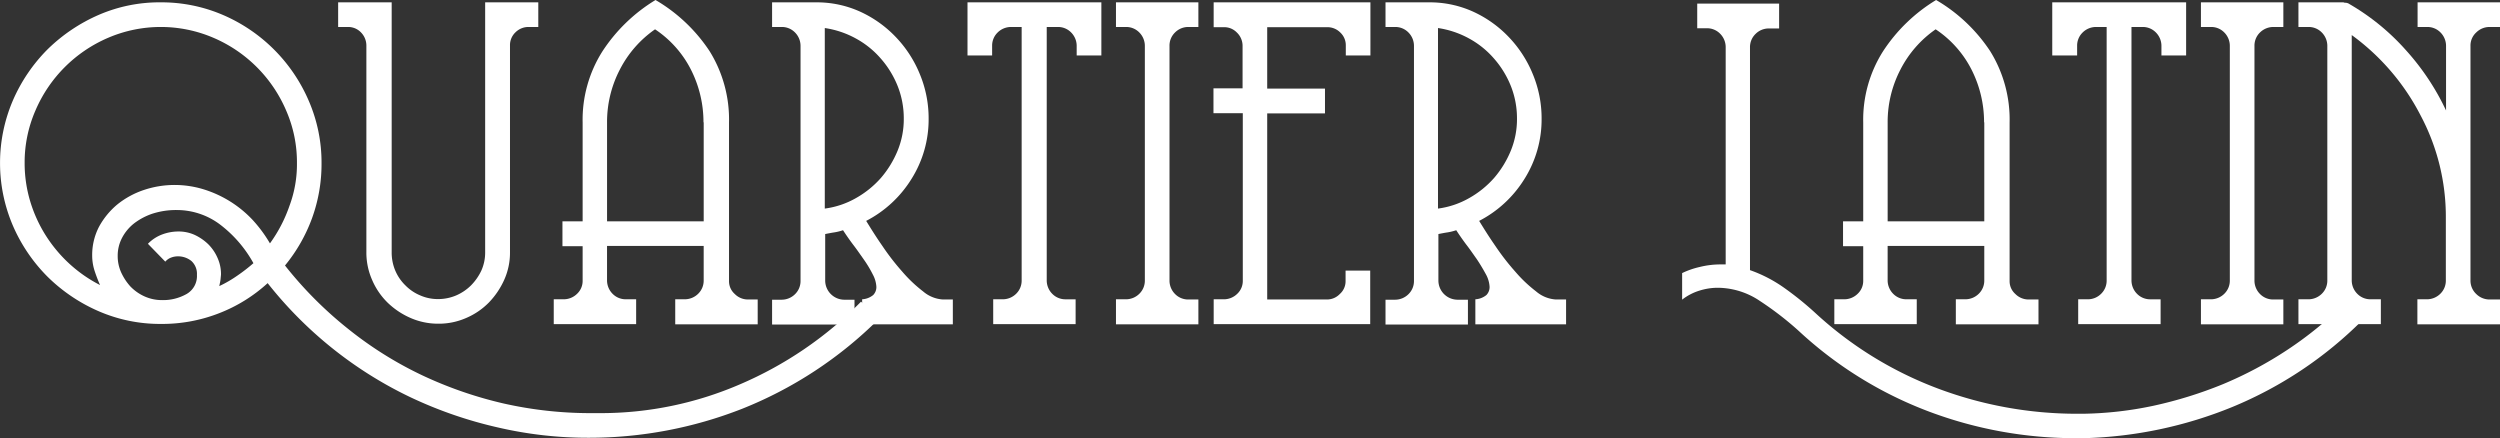
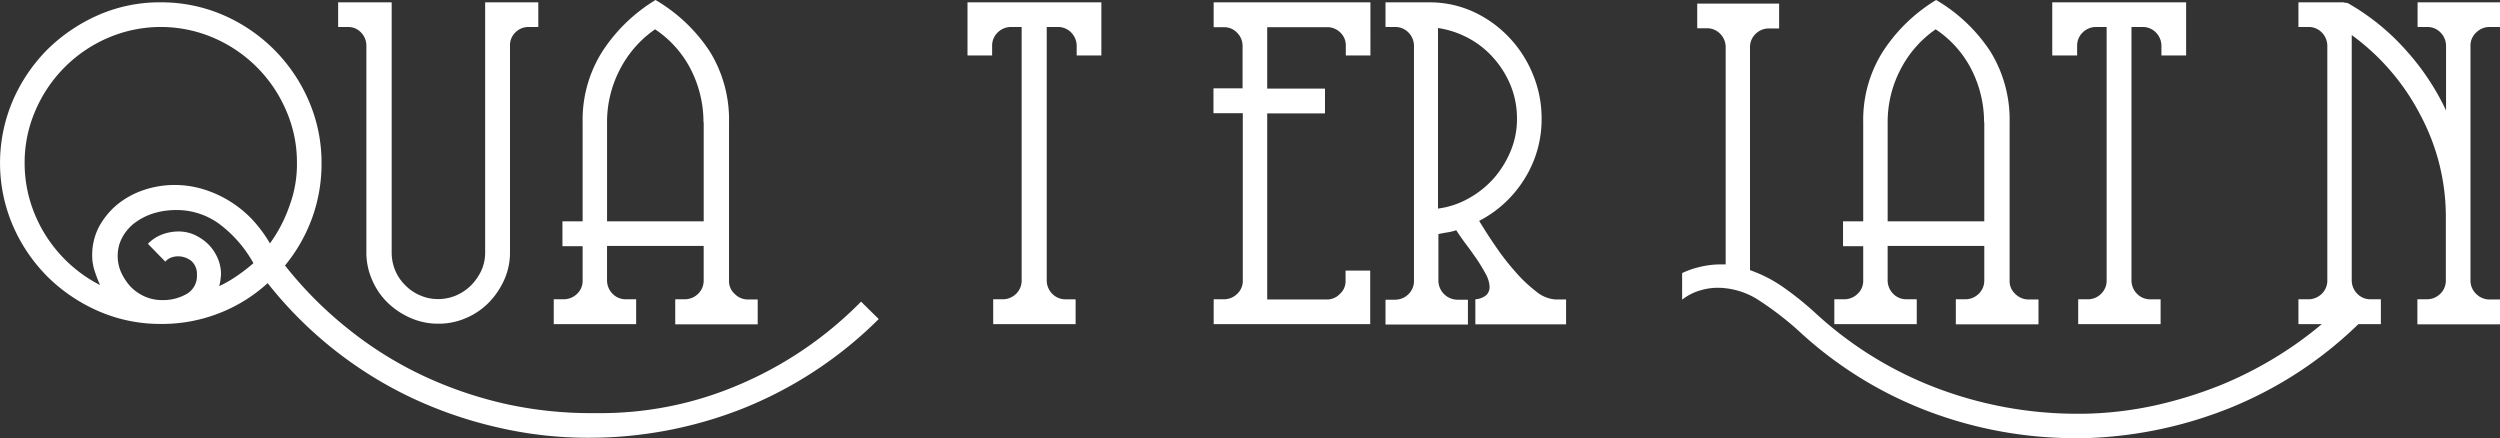
<svg xmlns="http://www.w3.org/2000/svg" viewBox="0 0 244.648 42.881">
  <rect x="0" y="0" width="244.648" height="42.881" fill="#333333" stroke="none" />
  <defs>
    <style>
      .cls-1 {
        fill: #fff;
      }
    </style>
  </defs>
  <g id="グループ化_181" data-name="グループ化 181" transform="translate(0)">
    <path id="パス_54" data-name="パス 54" class="cls-1" d="M85.991,32.092A39.77,39.77,0,0,1,72.6,40.884,41,41,0,0,1,57.6,43.711a38.991,38.991,0,0,1-8.917-1.019,41.341,41.341,0,0,1-8.439-2.91,39.325,39.325,0,0,1-7.608-4.739,39.5,39.5,0,0,1-6.444-6.464,15.139,15.139,0,0,1-4.718,2.931,15.3,15.3,0,0,1-5.737,1.06,15.061,15.061,0,0,1-6.09-1.247,16.4,16.4,0,0,1-5.009-3.388,16.149,16.149,0,0,1-3.388-5.009,15.545,15.545,0,0,1,0-12.2,16.185,16.185,0,0,1,3.409-5.03A16.59,16.59,0,0,1,9.665,2.326,14.947,14.947,0,0,1,15.735,1.1,15.226,15.226,0,0,1,21.8,2.326a16.027,16.027,0,0,1,8.418,8.418,15.16,15.16,0,0,1,1.247,6.111,15.516,15.516,0,0,1-.935,5.384,15.861,15.861,0,0,1-2.64,4.614,38.091,38.091,0,0,0,6.194,6.215A36.625,36.625,0,0,0,41.322,37.6a39.6,39.6,0,0,0,8,2.765,38.7,38.7,0,0,0,8.481.935h1.081a34.339,34.339,0,0,0,13.448-2.785,37.026,37.026,0,0,0,11.931-8.127ZM29.059,16.835A12.642,12.642,0,0,0,28,11.68,13.509,13.509,0,0,0,20.89,4.571a13.063,13.063,0,0,0-10.31,0A13.509,13.509,0,0,0,3.471,11.68a12.713,12.713,0,0,0-1.06,5.155,12.989,12.989,0,0,0,.54,3.721A13.549,13.549,0,0,0,4.469,23.9a13.809,13.809,0,0,0,2.349,2.806A13.585,13.585,0,0,0,9.79,28.766a15.022,15.022,0,0,1-.54-1.413,4.91,4.91,0,0,1-.229-1.5,5.987,5.987,0,0,1,.665-2.785,7.5,7.5,0,0,1,1.788-2.183,8.366,8.366,0,0,1,2.577-1.413,9.45,9.45,0,0,1,3.076-.5,9.688,9.688,0,0,1,2.765.416,11.046,11.046,0,0,1,4.8,2.972,13.229,13.229,0,0,1,1.725,2.328,14.048,14.048,0,0,0,1.912-3.679A11.624,11.624,0,0,0,29.059,16.835ZM24.8,26.625a12.069,12.069,0,0,0-3.159-3.7,7.031,7.031,0,0,0-4.365-1.5,7.532,7.532,0,0,0-2.349.353,6.209,6.209,0,0,0-1.808.956,4.384,4.384,0,0,0-1.185,1.434,3.746,3.746,0,0,0-.416,1.767,3.852,3.852,0,0,0,.333,1.58,5.373,5.373,0,0,0,.894,1.372,4.436,4.436,0,0,0,1.372.977,4.116,4.116,0,0,0,1.746.374,4.658,4.658,0,0,0,2.37-.582,2.022,2.022,0,0,0,1.039-1.892,1.693,1.693,0,0,0-.54-1.351,2.08,2.08,0,0,0-1.351-.457,1.86,1.86,0,0,0-.644.125,1.376,1.376,0,0,0-.561.395l-1.7-1.746a3.774,3.774,0,0,1,1.393-.915,4.527,4.527,0,0,1,1.58-.291,3.81,3.81,0,0,1,1.6.333,4.893,4.893,0,0,1,1.33.915,4.313,4.313,0,0,1,.915,1.351,3.852,3.852,0,0,1,.333,1.58c0,.083-.021.249-.042.478s-.083.457-.125.686a11.783,11.783,0,0,0,1.788-1.039A16.506,16.506,0,0,0,24.8,26.625Z" transform="translate(0 -0.871)" />
    <path id="パス_55" data-name="パス 55" class="cls-1" d="M177.866,3.511a1.8,1.8,0,0,0-1.31.52,1.729,1.729,0,0,0-.54,1.268V25.565a6.458,6.458,0,0,1-.561,2.681,7.751,7.751,0,0,1-1.5,2.224,6.928,6.928,0,0,1-2.224,1.517,6.651,6.651,0,0,1-2.723.561,6.722,6.722,0,0,1-2.723-.561,7.576,7.576,0,0,1-2.245-1.5,6.928,6.928,0,0,1-1.517-2.224,6.651,6.651,0,0,1-.561-2.723V5.361a1.837,1.837,0,0,0-.52-1.31,1.729,1.729,0,0,0-1.268-.54H159.2V1.1h5.238V25.586a4.544,4.544,0,0,0,.353,1.767,4.43,4.43,0,0,0,1,1.455,4.374,4.374,0,0,0,1.455.977,4.262,4.262,0,0,0,1.767.353,4.493,4.493,0,0,0,1.725-.353,4.712,4.712,0,0,0,1.455-.977,5.226,5.226,0,0,0,1.019-1.455,4.28,4.28,0,0,0,.374-1.767V1.1h5.2V3.511h-.915Z" transform="translate(-126.109 -0.871)" />
    <path id="パス_56" data-name="パス 56" class="cls-1" d="M272.589,31.719V29.287h.935a1.858,1.858,0,0,0,1.309-.54,1.788,1.788,0,0,0,.54-1.31V24.07h-9.458v3.367a1.858,1.858,0,0,0,.54,1.31,1.788,1.788,0,0,0,1.309.54h1v2.432H260.7V29.287h.977a1.857,1.857,0,0,0,1.31-.54,1.717,1.717,0,0,0,.54-1.247V24.091h-1.975V21.659h1.975V11.973A12.5,12.5,0,0,1,265.46,5.03a16.272,16.272,0,0,1,5.2-5.03,16.041,16.041,0,0,1,5.28,4.989,12.67,12.67,0,0,1,1.912,7V27.52a1.662,1.662,0,0,0,.561,1.247,1.8,1.8,0,0,0,1.268.54h.977V31.74h-8.065Zm2.764-19.746a11.342,11.342,0,0,0-1.226-5.155,10.369,10.369,0,0,0-3.513-3.949,10.746,10.746,0,0,0-3.45,3.949,11.1,11.1,0,0,0-1.247,5.155v9.686h9.458V11.973Z" transform="translate(-206.511)" />
-     <path id="パス_57" data-name="パス 57" class="cls-1" d="M372.313,32.59V30.159a1.87,1.87,0,0,0,1.081-.416,1.116,1.116,0,0,0,.312-.79,2.854,2.854,0,0,0-.353-1.226,11.211,11.211,0,0,0-.873-1.455c-.353-.5-.707-1.019-1.081-1.5-.374-.5-.686-.956-.956-1.372a5.4,5.4,0,0,1-.831.208c-.291.042-.582.1-.915.166V28.35a1.882,1.882,0,0,0,1.829,1.85h1.039v2.432H363.5V30.2h.935a1.858,1.858,0,0,0,1.309-.54,1.788,1.788,0,0,0,.54-1.31V5.361a1.858,1.858,0,0,0-.54-1.31,1.788,1.788,0,0,0-1.309-.54H363.5V1.1h4.344a10.283,10.283,0,0,1,4.282.915,11.294,11.294,0,0,1,3.492,2.494,11.524,11.524,0,0,1,2.349,3.638,11.265,11.265,0,0,1,.852,4.3,10.937,10.937,0,0,1-1.684,5.945,11.323,11.323,0,0,1-4.427,4.095c.457.748.977,1.58,1.6,2.474a23.379,23.379,0,0,0,1.933,2.494,13.475,13.475,0,0,0,2.037,1.933,3.288,3.288,0,0,0,1.933.79h.977v2.432h-8.876Zm4.074-20.141a8.54,8.54,0,0,0-.6-3.159,9.3,9.3,0,0,0-1.642-2.681,8.769,8.769,0,0,0-2.453-1.975,9.029,9.029,0,0,0-3.035-1.019V21.283a8.326,8.326,0,0,0,3.035-1.019,9.406,9.406,0,0,0,2.453-1.975,9.784,9.784,0,0,0,1.642-2.681A8.14,8.14,0,0,0,376.387,12.449Z" transform="translate(-287.944 -0.871)" />
    <path id="パス_58" data-name="パス 58" class="cls-1" d="M466.184,6.3V5.361a1.858,1.858,0,0,0-.54-1.31,1.788,1.788,0,0,0-1.31-.54h-1.081v24.8a1.858,1.858,0,0,0,.54,1.31,1.788,1.788,0,0,0,1.31.54h.977V32.59h-8.065V30.159h.935a1.858,1.858,0,0,0,1.309-.54,1.788,1.788,0,0,0,.54-1.31V3.511h-1.039a1.858,1.858,0,0,0-1.31.54,1.788,1.788,0,0,0-.54,1.31V6.3H455.5V1.1h13.1V6.3h-2.411Z" transform="translate(-360.821 -0.871)" />
-     <path id="パス_59" data-name="パス 59" class="cls-1" d="M525.4,32.59V30.159h.977a1.858,1.858,0,0,0,1.309-.54,1.788,1.788,0,0,0,.54-1.31V5.361a1.858,1.858,0,0,0-.54-1.31,1.788,1.788,0,0,0-1.309-.54H525.4V1.1h8.065V3.511h-.977a1.822,1.822,0,0,0-1.31.54,1.788,1.788,0,0,0-.54,1.31V28.329a1.858,1.858,0,0,0,.54,1.31,1.788,1.788,0,0,0,1.31.54h.977v2.432H525.4Z" transform="translate(-416.192 -0.871)" />
    <path id="パス_60" data-name="パス 60" class="cls-1" d="M571.321,32.59V30.159h1a1.858,1.858,0,0,0,1.309-.54,1.717,1.717,0,0,0,.54-1.247V11.95H571.3V9.518h2.848V5.32a1.8,1.8,0,0,0-.561-1.268,1.709,1.709,0,0,0-1.268-.52h-1V1.1h15.34V6.3H584.25V5.32a1.7,1.7,0,0,0-.54-1.268,1.77,1.77,0,0,0-1.31-.52h-5.841V9.539h5.654v2.432h-5.654V30.179h5.882a1.742,1.742,0,0,0,1.226-.54,1.662,1.662,0,0,0,.561-1.247V27.352h2.411V32.59H571.321Z" transform="translate(-452.551 -0.871)" />
    <path id="パス_61" data-name="パス 61" class="cls-1" d="M661.092,32.59V30.159a1.87,1.87,0,0,0,1.081-.416,1.116,1.116,0,0,0,.312-.79,2.853,2.853,0,0,0-.353-1.226c-.249-.457-.54-.956-.873-1.455-.353-.5-.707-1.019-1.081-1.5-.374-.5-.686-.956-.956-1.372a5.4,5.4,0,0,1-.831.208c-.291.042-.582.1-.915.166V28.35a1.881,1.881,0,0,0,1.85,1.85h1.039v2.432H652.3V30.2h.935a1.858,1.858,0,0,0,1.31-.54,1.788,1.788,0,0,0,.54-1.31V5.361a1.858,1.858,0,0,0-.54-1.31,1.788,1.788,0,0,0-1.31-.54H652.3V1.1h4.3a10.283,10.283,0,0,1,4.282.915,11.3,11.3,0,0,1,3.492,2.494,11.525,11.525,0,0,1,2.349,3.638,11.266,11.266,0,0,1,.852,4.3,10.937,10.937,0,0,1-1.684,5.945,11.323,11.323,0,0,1-4.427,4.095c.457.748.977,1.58,1.6,2.474A23.382,23.382,0,0,0,665,27.456a13.479,13.479,0,0,0,2.037,1.933,3.288,3.288,0,0,0,1.933.79h1v2.432h-8.875Zm4.074-20.141a8.54,8.54,0,0,0-.6-3.159,9.3,9.3,0,0,0-1.642-2.681,8.769,8.769,0,0,0-2.453-1.975,9.029,9.029,0,0,0-3.035-1.019V21.283a8.326,8.326,0,0,0,3.035-1.019,9.407,9.407,0,0,0,2.453-1.975,9.783,9.783,0,0,0,1.642-2.681A8.14,8.14,0,0,0,665.166,12.449Z" transform="translate(-516.715 -0.871)" />
    <path id="パス_62" data-name="パス 62" class="cls-1" d="M845.756,41.172a41.158,41.158,0,0,1-14.55,3.056H830.4a40.779,40.779,0,0,1-14.321-2.6,38.8,38.8,0,0,1-12.762-7.9,30.989,30.989,0,0,0-3.8-2.931,7.445,7.445,0,0,0-4.116-1.289,5.989,5.989,0,0,0-1.767.27,5.26,5.26,0,0,0-1.725.894v-2.6a7.937,7.937,0,0,1,1.725-.6,8.408,8.408,0,0,1,2.037-.249h.5V5.961a1.858,1.858,0,0,0-.54-1.31,1.788,1.788,0,0,0-1.31-.54h-.935V1.7H801.4V4.132h-1a1.822,1.822,0,0,0-1.31.54,1.788,1.788,0,0,0-.54,1.31v21.8a13.51,13.51,0,0,1,3.3,1.7,31.184,31.184,0,0,1,3.118,2.515,36.668,36.668,0,0,0,11.993,7.379A38.751,38.751,0,0,0,830.5,41.837h.665a35.482,35.482,0,0,0,6.9-.79,40.962,40.962,0,0,0,6.755-2.1,37.658,37.658,0,0,0,6.319-3.367,36.177,36.177,0,0,0,5.674-4.635l1.7,1.7A38.954,38.954,0,0,1,845.756,41.172Z" transform="translate(-627.297 -1.347)" />
    <path id="パス_63" data-name="パス 63" class="cls-1" d="M875.49,31.719V29.287h.935a1.857,1.857,0,0,0,1.309-.54,1.788,1.788,0,0,0,.54-1.31V24.07h-9.457v3.367a1.857,1.857,0,0,0,.54,1.31,1.788,1.788,0,0,0,1.309.54h1v2.432H863.6V29.287h.977a1.857,1.857,0,0,0,1.309-.54,1.717,1.717,0,0,0,.541-1.247V24.091h-1.975V21.659h1.975V11.973A12.5,12.5,0,0,1,868.36,5.03a16.272,16.272,0,0,1,5.2-5.03,16.042,16.042,0,0,1,5.28,4.989,12.67,12.67,0,0,1,1.912,7V27.52a1.662,1.662,0,0,0,.561,1.247,1.81,1.81,0,0,0,1.289.54h.977V31.74H875.49Zm2.764-19.746a11.341,11.341,0,0,0-1.226-5.155,10.368,10.368,0,0,0-3.513-3.949,10.746,10.746,0,0,0-3.45,3.949,11.1,11.1,0,0,0-1.247,5.155v9.686h9.457V11.973Z" transform="translate(-684.094)" />
    <path id="パス_64" data-name="パス 64" class="cls-1" d="M976.884,6.3V5.361a1.857,1.857,0,0,0-.54-1.31,1.788,1.788,0,0,0-1.31-.54h-1.081v24.8a1.858,1.858,0,0,0,.54,1.31,1.788,1.788,0,0,0,1.31.54h1V32.59h-8.065V30.159h.935a1.822,1.822,0,0,0,1.31-.54,1.788,1.788,0,0,0,.54-1.31V3.511h-1.039a1.858,1.858,0,0,0-1.31.54,1.788,1.788,0,0,0-.54,1.31V6.3H966.2V1.1h13.1V6.3h-2.411Z" transform="translate(-765.368 -0.871)" />
-     <path id="パス_65" data-name="パス 65" class="cls-1" d="M1036.2,32.59V30.159h.977a1.858,1.858,0,0,0,1.31-.54,1.788,1.788,0,0,0,.54-1.31V5.361a1.858,1.858,0,0,0-.54-1.31,1.788,1.788,0,0,0-1.31-.54h-.977V1.1h8.065V3.511h-.977a1.858,1.858,0,0,0-1.31.54,1.788,1.788,0,0,0-.54,1.31V28.329a1.857,1.857,0,0,0,.54,1.31,1.788,1.788,0,0,0,1.31.54h.977v2.432H1036.2Z" transform="translate(-820.818 -0.871)" />
    <path id="パス_66" data-name="パス 66" class="cls-1" d="M1093.74,32.59V30.159h.935a1.857,1.857,0,0,0,1.309-.54,1.788,1.788,0,0,0,.541-1.31V22.2a21.114,21.114,0,0,0-2.474-10.04,22.352,22.352,0,0,0-6.735-7.857V28.309a1.858,1.858,0,0,0,.541,1.31,1.788,1.788,0,0,0,1.309.54h1V32.59H1082.1V30.159h.977a1.858,1.858,0,0,0,1.31-.54,1.788,1.788,0,0,0,.54-1.31V5.361a1.858,1.858,0,0,0-.54-1.31,1.788,1.788,0,0,0-1.31-.54h-.977V1.1h4.344a.416.416,0,0,1,.187.042.707.707,0,0,1,.457.125,22.4,22.4,0,0,1,5.508,4.49,23.958,23.958,0,0,1,3.949,5.924V5.361a1.857,1.857,0,0,0-.54-1.31,1.788,1.788,0,0,0-1.31-.54h-.935V1.1h8.065V3.511h-1.039a1.846,1.846,0,0,0-1.289.54,1.729,1.729,0,0,0-.561,1.31V28.329a1.794,1.794,0,0,0,.561,1.31,1.846,1.846,0,0,0,1.289.54h1.039v2.432h-8.086Z" transform="translate(-857.177 -0.871)" />
  </g>
</svg>